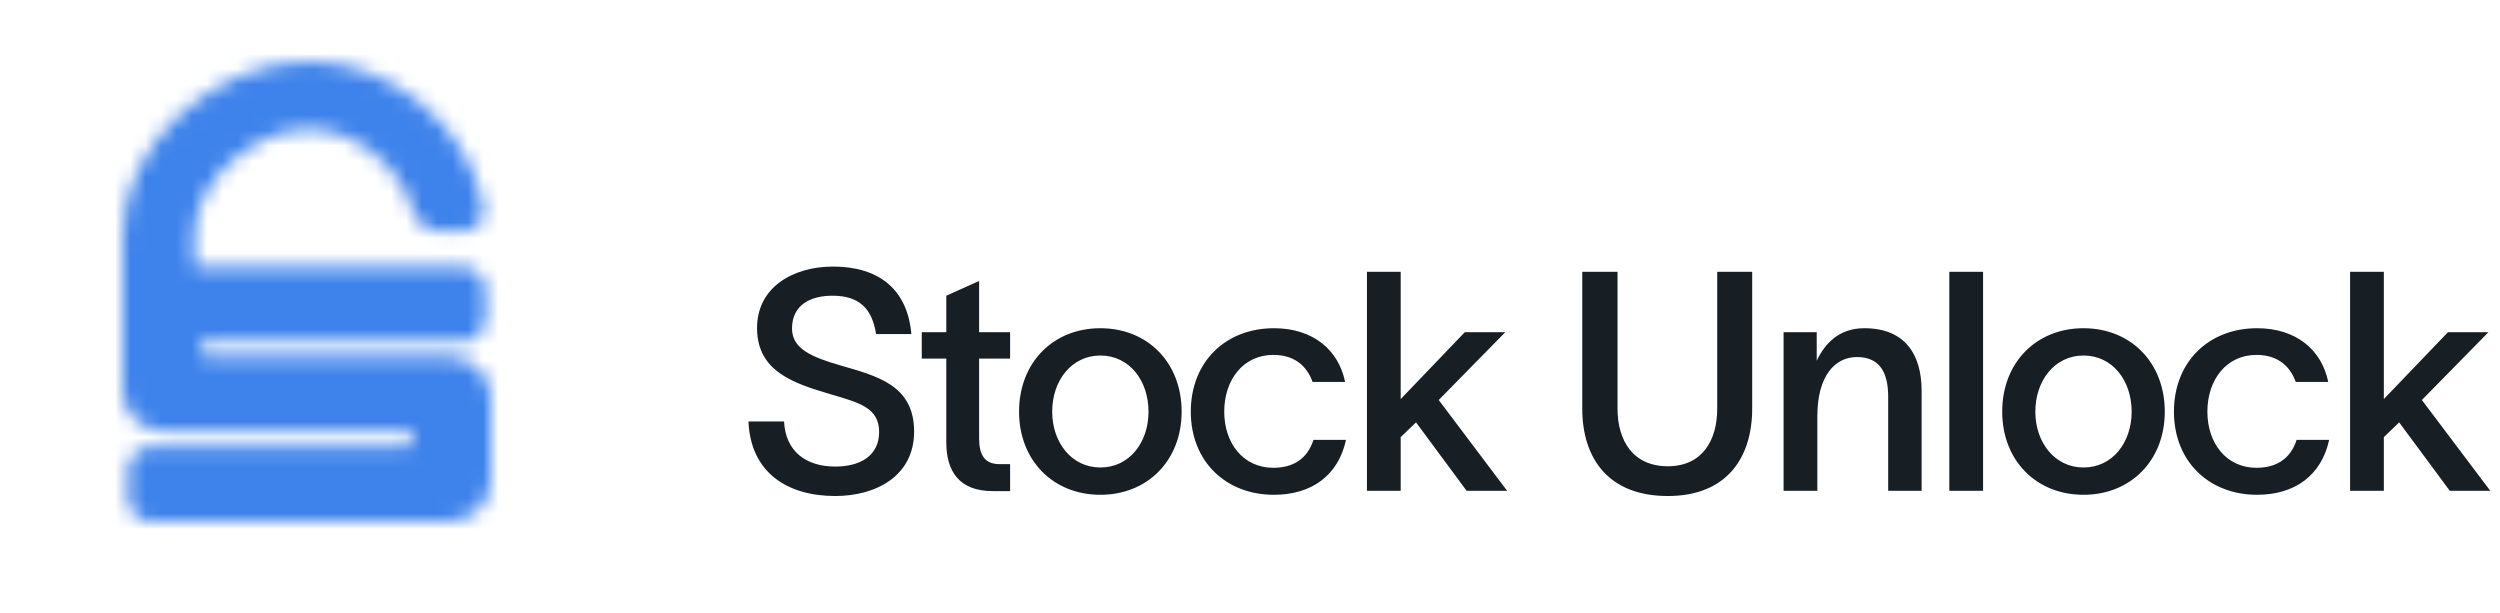
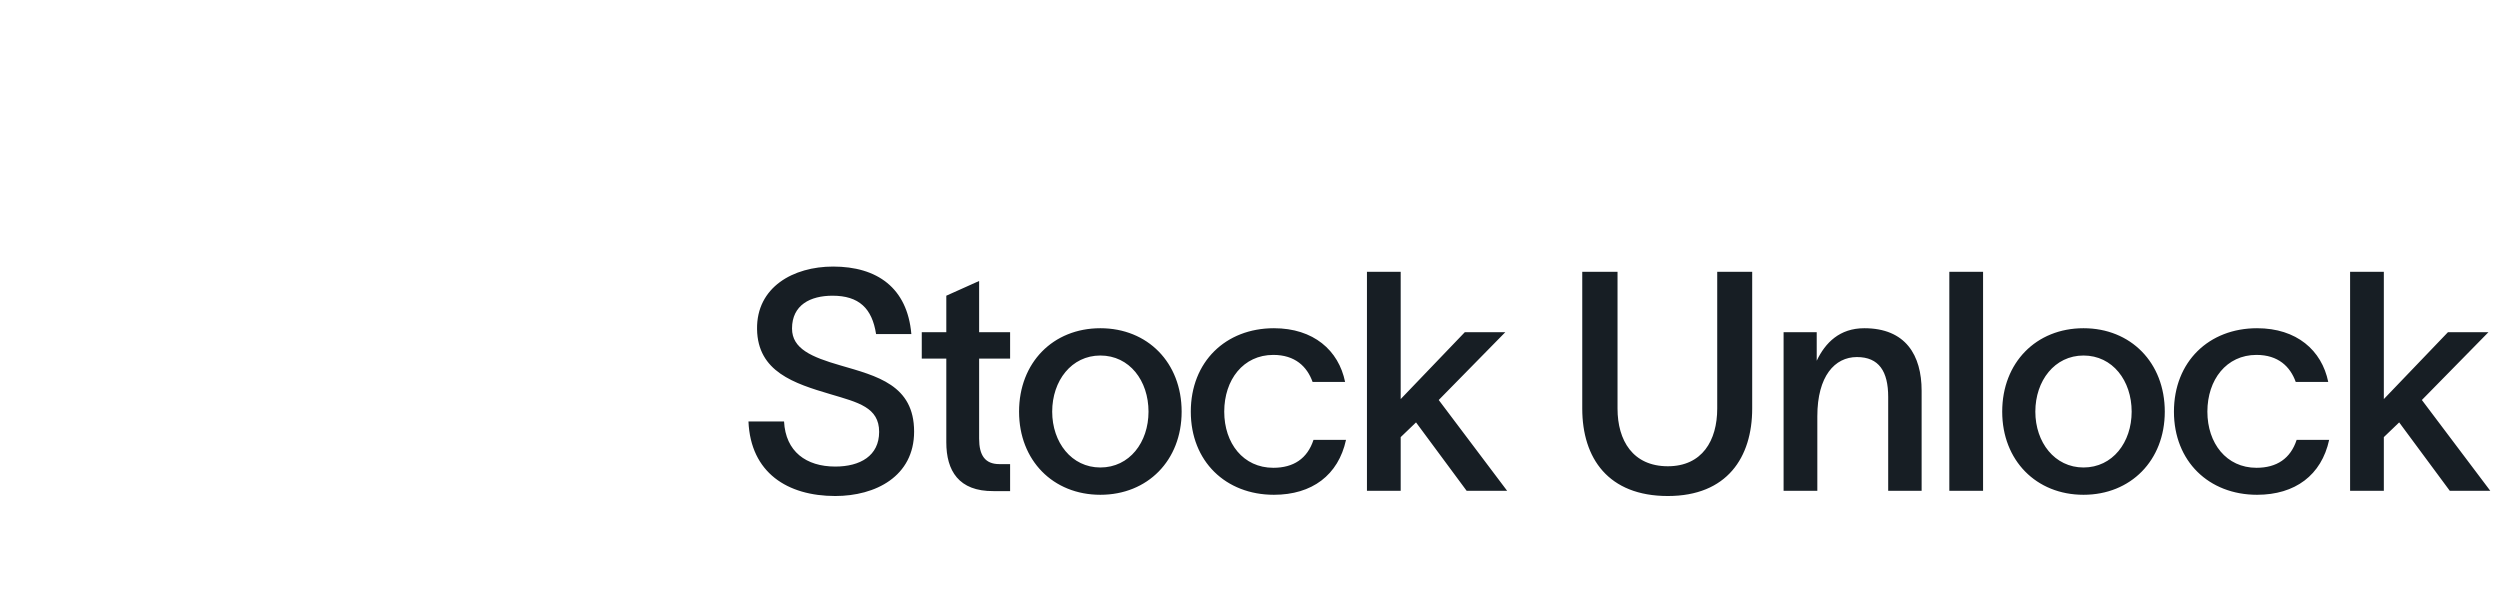
<svg xmlns="http://www.w3.org/2000/svg" width="163" height="40" viewBox="0 0 163 40" fill="none">
  <mask id="mask0_215_19138" style="mask-type:alpha" maskUnits="userSpaceOnUse" x="8" y="4" width="24" height="30">
-     <path fill-rule="evenodd" clip-rule="evenodd" d="M8 20.06C8 18.594 9.227 17.405 10.741 17.405H30.154C30.982 17.405 31.654 18.076 31.654 18.905V20.773C31.654 21.601 30.982 22.273 30.154 22.273H13.522C13.248 22.273 13.025 22.496 13.025 22.771V22.771C13.025 23.046 13.248 23.268 13.522 23.268H29.259C30.773 23.268 32 24.457 32 25.924V31.345C32 32.811 30.773 34 29.259 34H9.846C9.018 34 8.346 33.329 8.346 32.5V30.632C8.346 29.804 9.018 29.132 9.846 29.132H26.478C26.753 29.132 26.975 28.909 26.975 28.634V28.634C26.975 28.359 26.753 28.137 26.478 28.137H10.741C9.227 28.137 8 26.948 8 25.481V20.06Z" fill="#5944FF" />
-     <path fill-rule="evenodd" clip-rule="evenodd" d="M20.144 8.425C16.551 8.425 12.682 11.826 12.682 15.25V22.383C12.682 23.605 11.659 24.595 10.398 24.595C9.137 24.595 8 23.605 8 22.383V15.25C8 9.325 14.087 4 20.144 4C25.591 4 30.693 8.384 31.533 13.59C31.665 14.408 30.982 15.084 30.154 15.084H28.586C27.758 15.084 27.1 14.4 26.868 13.605C26.058 10.834 23.12 8.425 20.144 8.425Z" fill="#5944FF" />
-   </mask>
+     </mask>
  <g mask="url(#mask0_215_19138)">
-     <rect x="2" y="-0.5" width="35" height="39" fill="#3E83EB" />
-   </g>
+     </g>
  <path d="M51.12 27.48C51.22 29.44 52.56 30.42 54.46 30.42C56.08 30.42 57.32 29.72 57.32 28.16C57.32 26.56 55.96 26.24 54.14 25.7C51.78 25 49.4 24.24 49.36 21.46C49.32 18.72 51.72 17.38 54.32 17.38C57.18 17.38 59.16 18.76 59.42 21.78H57.12C56.86 20.1 56 19.28 54.28 19.28C52.84 19.28 51.64 19.88 51.64 21.42C51.64 22.74 52.92 23.28 54.78 23.82C57.18 24.52 59.6 25.1 59.6 28.14C59.6 31.06 57.08 32.34 54.46 32.34C51.34 32.34 48.94 30.82 48.8 27.48H51.12ZM63.839 28.6C63.839 29.68 64.219 30.26 65.159 30.26H65.859V32.02H64.779C62.499 32.04 61.699 30.68 61.699 28.84V23.38H60.099V21.66H61.699V19.28L63.839 18.32V21.66H65.859V23.38H63.839V28.6ZM71.743 32.26C68.663 32.26 66.443 30.02 66.443 26.84C66.443 23.64 68.663 21.4 71.743 21.4C74.823 21.4 77.043 23.64 77.043 26.84C77.043 30.02 74.823 32.26 71.743 32.26ZM68.603 26.84C68.603 28.84 69.863 30.48 71.743 30.48C73.643 30.48 74.883 28.84 74.883 26.84C74.883 24.82 73.643 23.18 71.743 23.18C69.863 23.18 68.603 24.82 68.603 26.84ZM87.76 28.68C87.26 30.98 85.54 32.26 83.06 32.26C79.92 32.26 77.64 30.08 77.64 26.84C77.64 23.58 79.92 21.4 83.06 21.4C85.64 21.4 87.28 22.84 87.7 24.9H85.58C85.22 23.9 84.44 23.14 83.02 23.14C81.06 23.14 79.82 24.76 79.82 26.84C79.82 28.9 81.06 30.5 83.02 30.5C84.34 30.5 85.24 29.9 85.64 28.68H87.76ZM91.325 32H89.125V17.72H91.325V26.02L95.505 21.66H98.145L93.805 26.08L98.265 32H95.625L92.325 27.54L91.325 28.5V32ZM114.243 26.64C114.243 29.82 112.603 32.34 108.743 32.34C104.863 32.34 103.163 29.88 103.163 26.64V17.72H105.463V26.64C105.463 28.72 106.463 30.4 108.743 30.4C110.983 30.4 111.963 28.72 111.963 26.64V17.72H114.243V26.64ZM116.29 32V21.66H118.45V23.52C119.01 22.34 119.95 21.4 121.55 21.4C124.25 21.4 125.29 23.16 125.29 25.48V32H123.11V25.88C123.11 24.22 122.51 23.28 121.07 23.28C119.63 23.28 118.49 24.52 118.49 27.14V32H116.29ZM127.096 17.72H129.296V32H127.096V17.72ZM135.844 32.26C132.764 32.26 130.544 30.02 130.544 26.84C130.544 23.64 132.764 21.4 135.844 21.4C138.924 21.4 141.144 23.64 141.144 26.84C141.144 30.02 138.924 32.26 135.844 32.26ZM132.704 26.84C132.704 28.84 133.964 30.48 135.844 30.48C137.744 30.48 138.984 28.84 138.984 26.84C138.984 24.82 137.744 23.18 135.844 23.18C133.964 23.18 132.704 24.82 132.704 26.84ZM151.861 28.68C151.361 30.98 149.641 32.26 147.161 32.26C144.021 32.26 141.741 30.08 141.741 26.84C141.741 23.58 144.021 21.4 147.161 21.4C149.741 21.4 151.381 22.84 151.801 24.9H149.681C149.321 23.9 148.541 23.14 147.121 23.14C145.161 23.14 143.921 24.76 143.921 26.84C143.921 28.9 145.161 30.5 147.121 30.5C148.441 30.5 149.341 29.9 149.741 28.68H151.861ZM155.426 32H153.226V17.72H155.426V26.02L159.606 21.66H162.246L157.906 26.08L162.366 32H159.726L156.426 27.54L155.426 28.5V32Z" fill="#171E24" />
</svg>